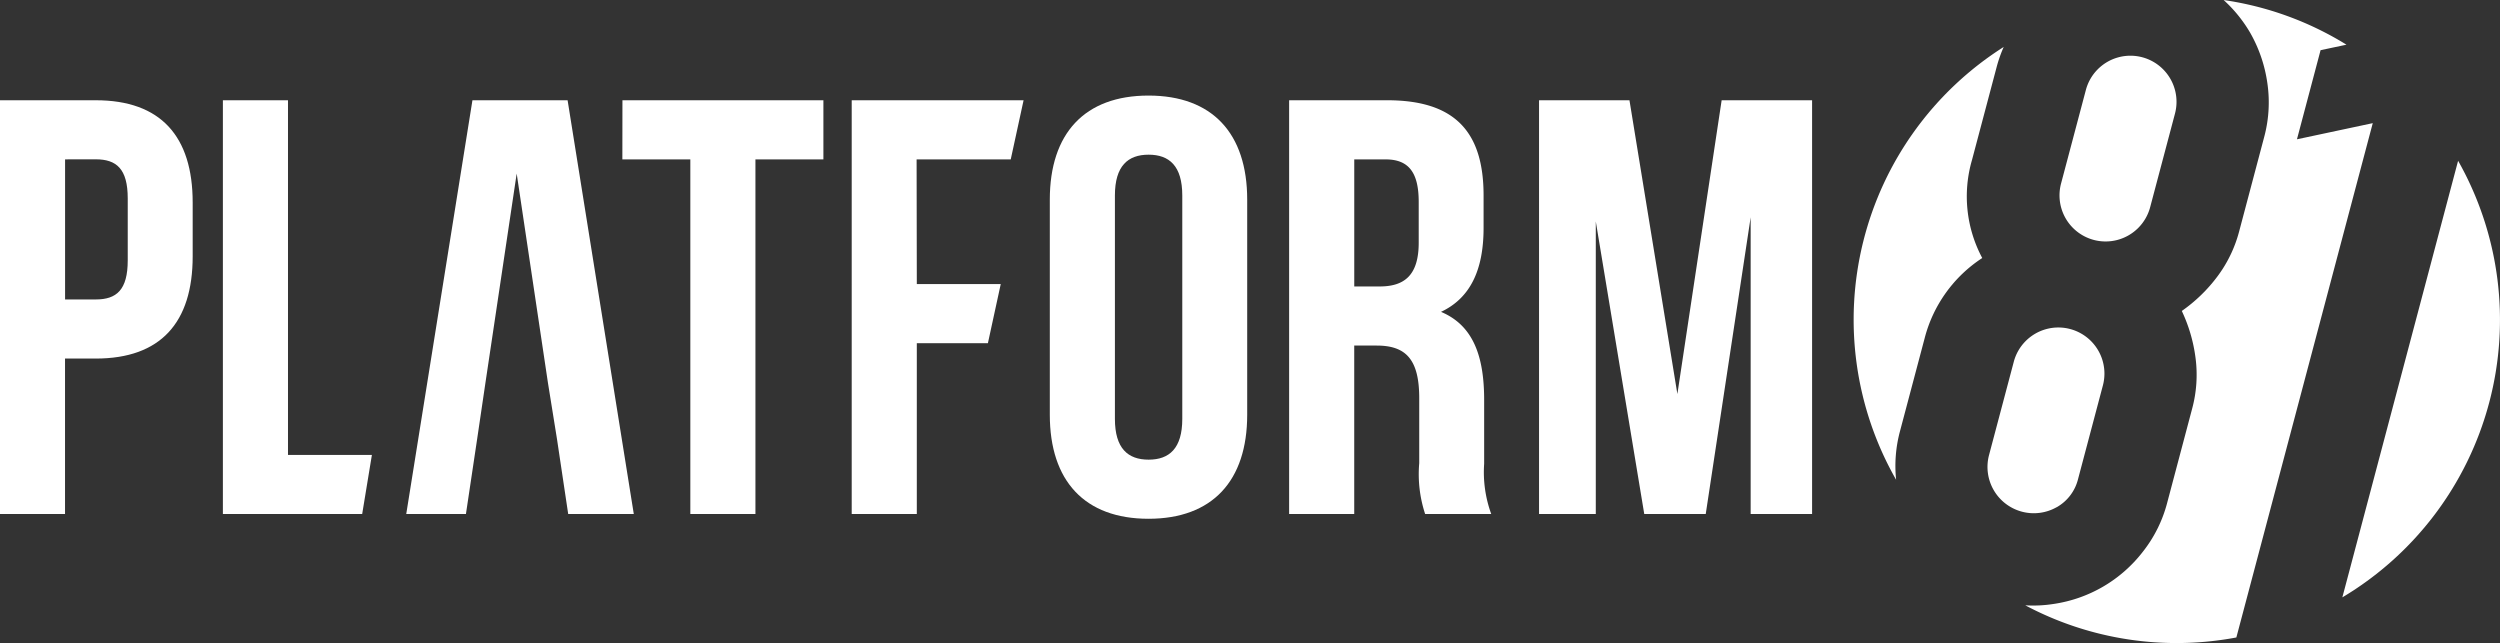
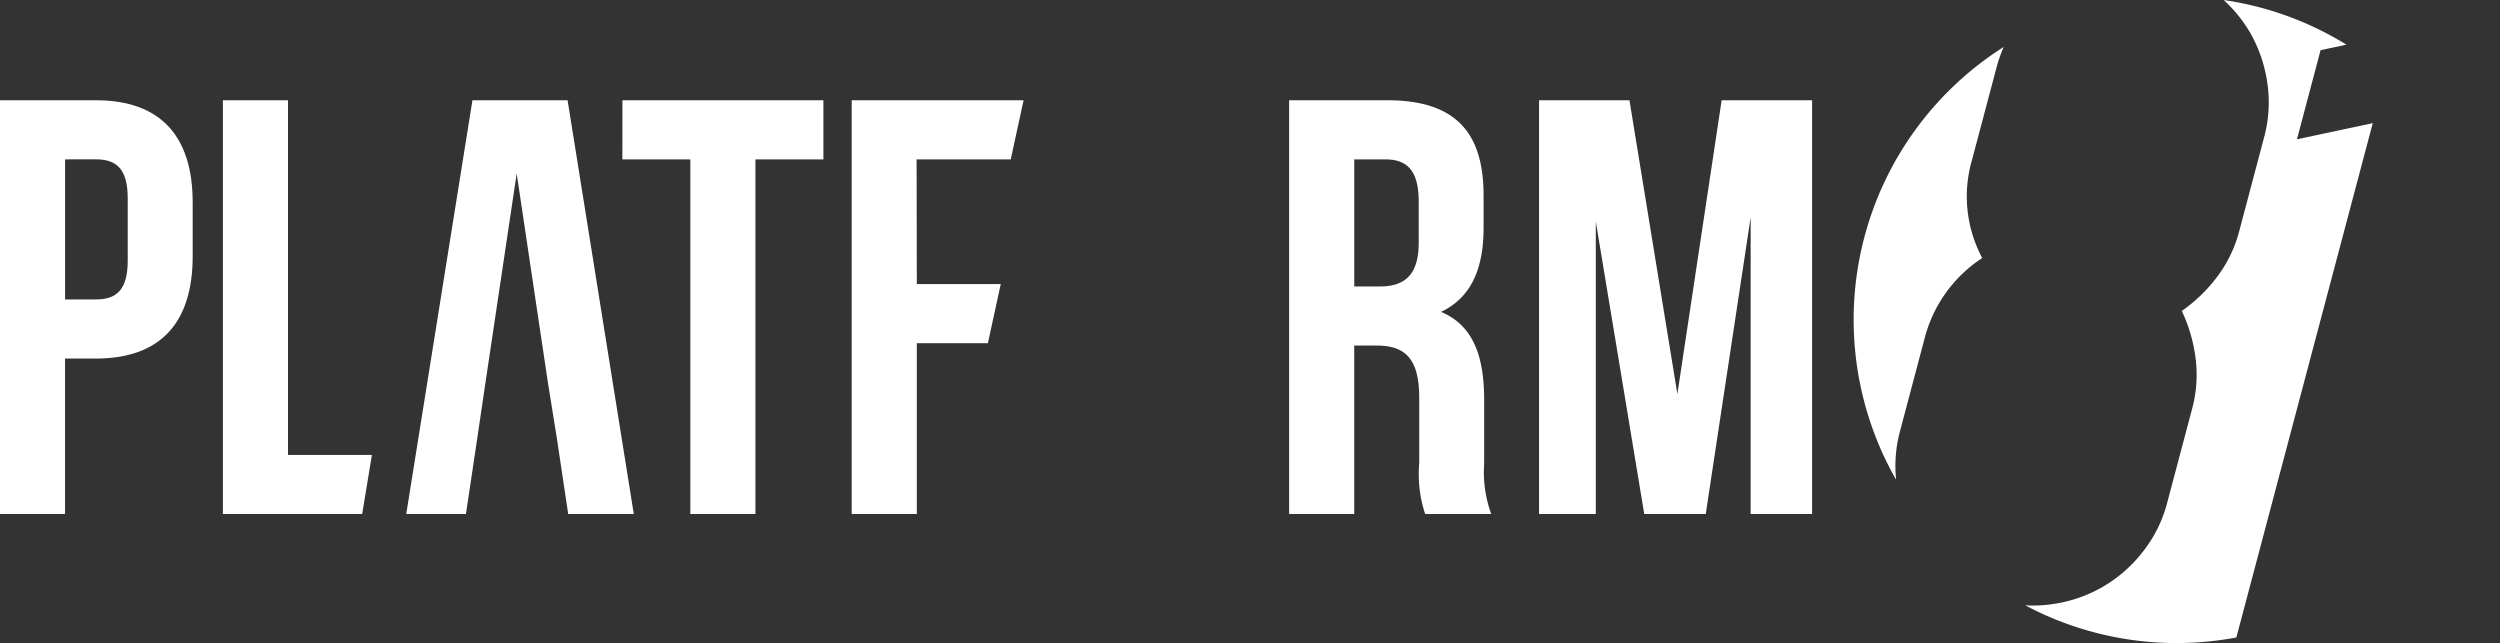
<svg xmlns="http://www.w3.org/2000/svg" width="96.001" height="24.691" viewBox="0 0 96.001 24.691">
  <rect x="0" y="0" width="96.001" height="24.691" fill="#333333" stroke="none" />
  <g id="Group_26" data-name="Group 26" transform="translate(-132.421 -46.421)">
    <g id="Group_3" data-name="Group 3" transform="translate(203.599 46.421)">
      <path id="Path_7" data-name="Path 7" d="M242.136,63.93l.953-3.593A5.236,5.236,0,0,1,245.3,57.26a5.013,5.013,0,0,1-.393-3.767l.953-3.593a5.244,5.244,0,0,1,.264-.745,12.4,12.4,0,0,0-4.131,16.621A5.149,5.149,0,0,1,242.136,63.93Z" transform="translate(-240.359 -47.352)" fill="#ffffff" />
-       <path id="Path_8" data-name="Path 8" d="M250.813,72.389a1.713,1.713,0,0,0,.818-1.083l.953-3.593a1.77,1.77,0,1,0-3.422-.908l-.953,3.593a1.778,1.778,0,0,0,2.6,1.991Z" transform="translate(-243.01 -52.913)" fill="#ffffff" />
-       <path id="Path_9" data-name="Path 9" d="M255.828,55.479l.953-3.593a1.77,1.77,0,1,0-3.422-.907l-.953,3.593a1.77,1.77,0,1,0,3.422.907Z" transform="translate(-244.439 -47.523)" fill="#ffffff" />
-       <path id="Path_10" data-name="Path 10" d="M273.266,55.783l-4.445,16.765a12.407,12.407,0,0,0,4.445-16.765Z" transform="translate(-250.052 -49.609)" fill="#ffffff" />
      <path id="Path_11" data-name="Path 11" d="M263.7,51.15l-2.911.62.907-3.422.994-.211a12.323,12.323,0,0,0-4.716-1.715,5.324,5.324,0,0,1,1.011,1.244,5.424,5.424,0,0,1,.663,1.916,5.12,5.12,0,0,1-.12,2.11l-.953,3.593a5.017,5.017,0,0,1-.854,1.77,5.99,5.99,0,0,1-1.354,1.307,5.985,5.985,0,0,1,.528,1.807,5,5,0,0,1-.135,1.961l-.953,3.593a5.106,5.106,0,0,1-.942,1.893,5.3,5.3,0,0,1-3.442,2,4.991,4.991,0,0,1-1.068.049,12.382,12.382,0,0,0,8.107,1.235Z" transform="translate(-243.763 -46.421)" fill="#ffffff" />
    </g>
    <path id="Path_12" data-name="Path 12" d="M139.82,56.187v2.066c0,2.541-1.226,3.926-3.722,3.926h-1.18v5.969h-2.5V52.26H136.1C138.594,52.26,139.82,53.645,139.82,56.187Zm-4.9-1.657v5.379h1.18c.794,0,1.226-.363,1.226-1.5V56.028c0-1.134-.432-1.5-1.226-1.5Z" transform="translate(0 -1.989)" fill="#ffffff" />
    <path id="Path_13" data-name="Path 13" d="M145.4,52.26h2.5V65.879h3.222l-.373,2.269H145.4Z" transform="translate(-4.42 -1.989)" fill="#ffffff" />
    <path id="Path_14" data-name="Path 14" d="M161.516,63.11l-1.2-8.035-1.2,8.035-.318,2.156-.431,2.882h-2.292l2.542-15.888h3.654l2.542,15.888h-2.519l-.431-2.882Z" transform="translate(-8.054 -1.989)" fill="#ffffff" />
    <path id="Path_15" data-name="Path 15" d="M168.667,52.26h7.717v2.27h-2.61V68.148h-2.5V54.53h-2.61Z" transform="translate(-12.344 -1.989)" fill="#ffffff" />
    <path id="Path_16" data-name="Path 16" d="M184.519,59.319h3.223l-.493,2.27h-2.73v6.559h-2.5V52.26h6.6l-.493,2.27h-3.615Z" transform="translate(-16.892 -1.989)" fill="#ffffff" />
-     <path id="Path_17" data-name="Path 17" d="M193.554,55.981c0-2.543,1.339-3.995,3.79-3.995s3.79,1.452,3.79,3.995v8.261c0,2.542-1.339,3.995-3.79,3.995s-3.79-1.453-3.79-3.995Zm2.5,8.42c0,1.135.5,1.566,1.294,1.566s1.293-.431,1.293-1.566V55.822c0-1.135-.5-1.566-1.293-1.566s-1.294.431-1.294,1.566Z" transform="translate(-20.82 -1.895)" fill="#ffffff" />
    <path id="Path_18" data-name="Path 18" d="M212.714,68.148a4.89,4.89,0,0,1-.227-1.952V63.7c0-1.476-.5-2.02-1.633-2.02h-.863v6.468h-2.5V52.26h3.767c2.588,0,3.7,1.2,3.7,3.655v1.248c0,1.633-.522,2.7-1.635,3.223,1.249.522,1.657,1.726,1.657,3.382v2.451a4.683,4.683,0,0,0,.272,1.929ZM209.992,54.53v4.88h.975c.931,0,1.5-.409,1.5-1.68V56.165c0-1.135-.386-1.634-1.272-1.634Z" transform="translate(-25.567 -1.989)" fill="#ffffff" />
    <path id="Path_19" data-name="Path 19" d="M227.356,63.541l1.7-11.281h3.473V68.148h-2.359V56.754l-1.725,11.394h-2.361l-1.861-11.234V68.148h-2.179V52.26h3.472Z" transform="translate(-30.523 -1.989)" fill="#ffffff" />
  </g>
</svg>